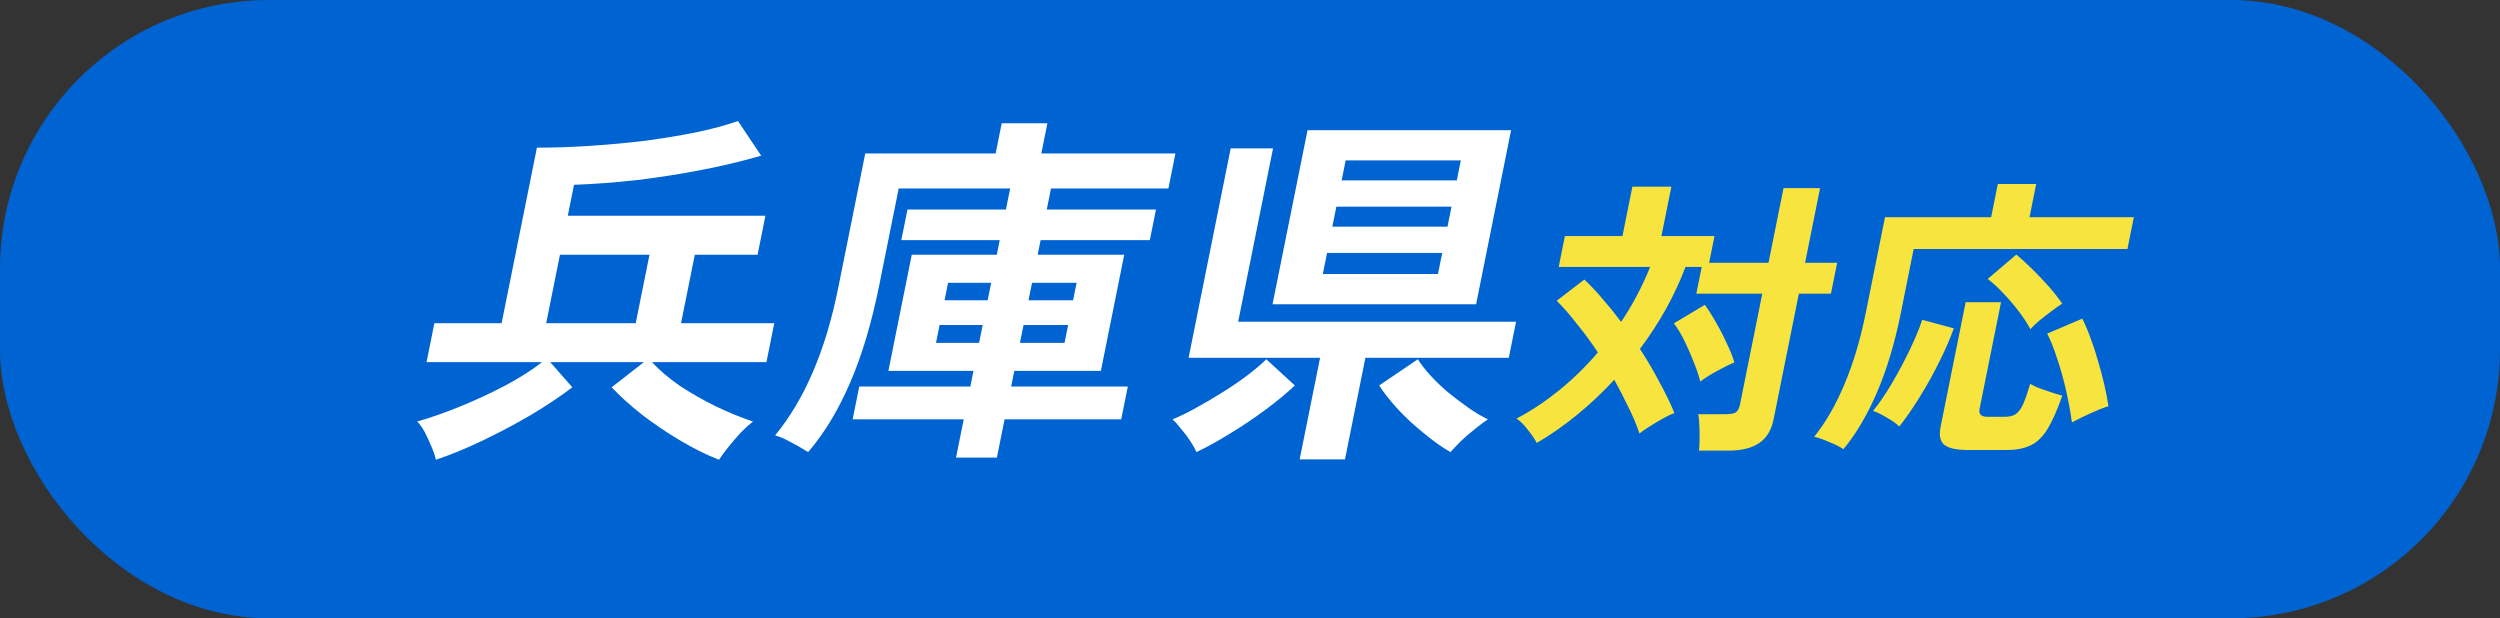
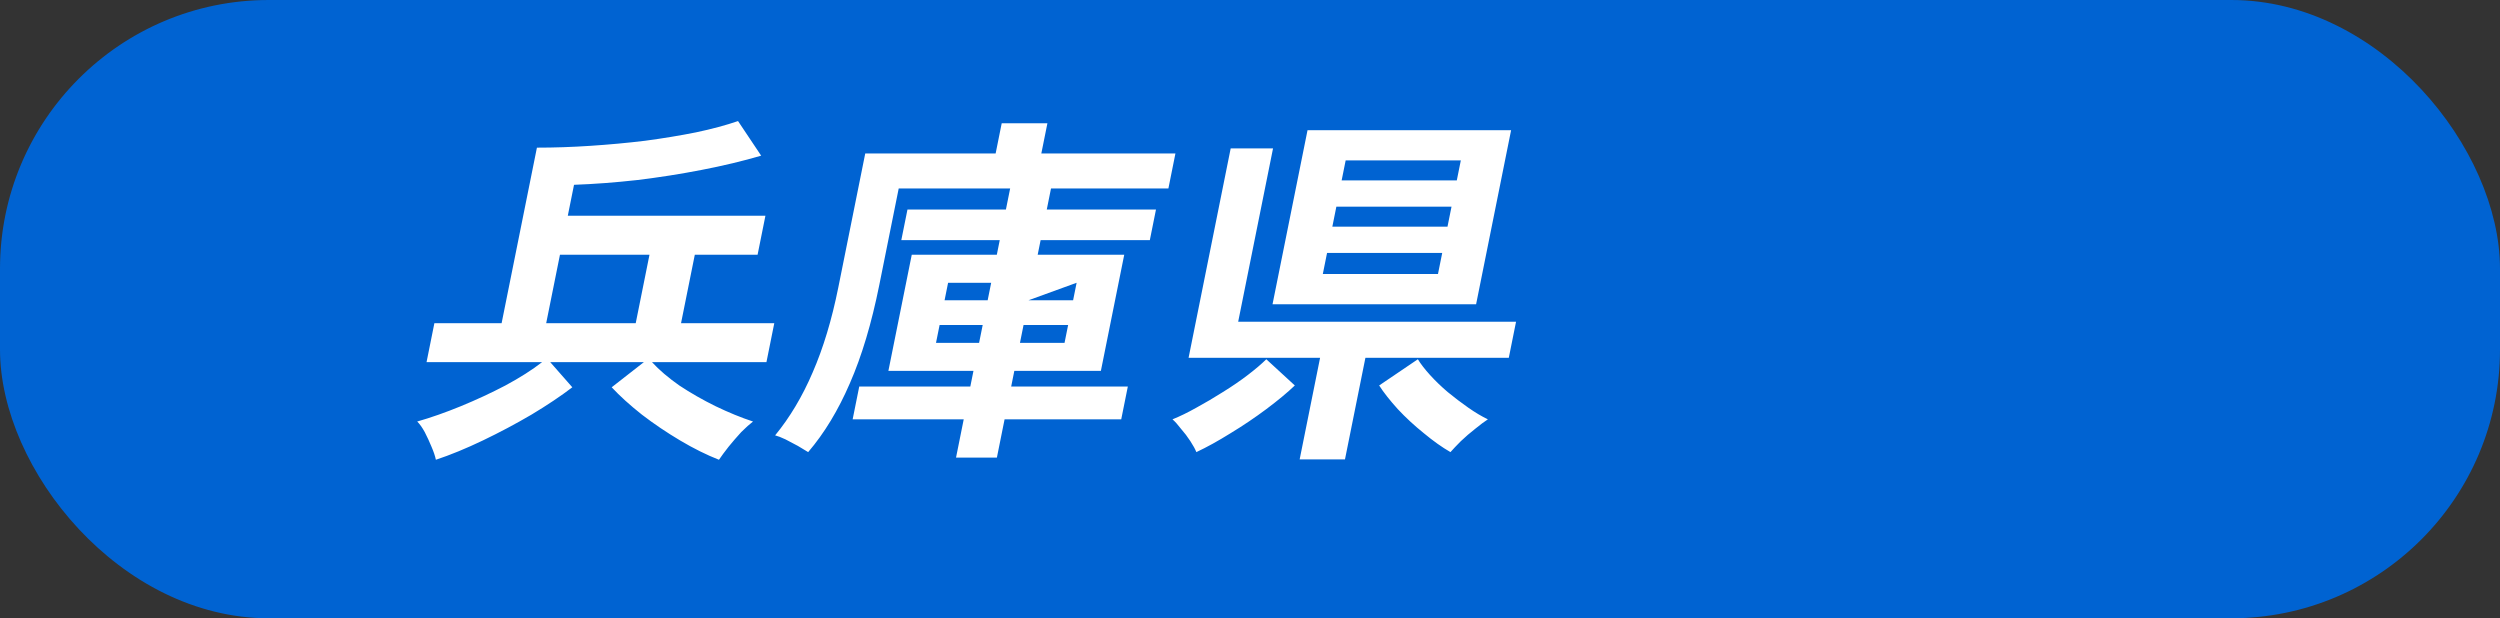
<svg xmlns="http://www.w3.org/2000/svg" width="279" height="69" viewBox="0 0 279 69" fill="none">
  <rect x="0" y="0" width="279" height="69" fill="#333333" stroke="none" />
  <rect width="279" height="69" rx="30" fill="#0063D2" />
-   <path d="M48.645 51.309C48.561 50.903 48.397 50.415 48.152 49.846C47.929 49.304 47.679 48.763 47.401 48.221C47.117 47.706 46.837 47.313 46.56 47.042C48.084 46.608 49.705 46.039 51.422 45.335C53.139 44.63 54.801 43.858 56.407 43.018C58.018 42.151 59.381 41.284 60.495 40.417H47.602L48.477 36.068H55.98L59.92 16.478C61.854 16.478 63.844 16.41 65.889 16.275C67.961 16.139 70.003 15.95 72.015 15.706C74.031 15.435 75.918 15.123 77.675 14.771C79.465 14.392 81.028 13.972 82.364 13.511L84.946 17.372C82.919 17.968 80.712 18.497 78.326 18.957C75.967 19.418 73.555 19.797 71.091 20.095C68.659 20.366 66.316 20.542 64.061 20.624L63.366 24.078H85.421L84.547 28.427H77.541L76.004 36.068H86.41L85.535 40.417H72.766C73.559 41.284 74.574 42.151 75.809 43.018C77.077 43.858 78.428 44.63 79.862 45.335C81.323 46.039 82.715 46.608 84.037 47.042C83.679 47.313 83.24 47.706 82.722 48.221C82.227 48.763 81.758 49.304 81.318 49.846C80.871 50.415 80.511 50.903 80.236 51.309C78.852 50.767 77.407 50.05 75.901 49.155C74.395 48.261 72.972 47.299 71.631 46.27C70.296 45.213 69.174 44.197 68.264 43.221L71.854 40.417H61.407L63.87 43.221C62.596 44.197 61.078 45.213 59.318 46.27C57.563 47.299 55.753 48.261 53.888 49.155C52.022 50.05 50.274 50.767 48.645 51.309ZM60.955 36.068H70.946L72.483 28.427H62.492L60.955 36.068ZM106.693 51.066L107.551 46.798H95.155L95.891 43.14H108.287L108.638 41.392H99.144L101.752 28.427H111.245L111.572 26.801H100.586L101.273 23.387H112.259L112.733 21.03H100.296L98.13 31.8C97.269 36.082 96.174 39.74 94.845 42.774C93.549 45.782 91.998 48.343 90.191 50.456C89.898 50.266 89.516 50.036 89.045 49.765C88.597 49.521 88.134 49.277 87.658 49.033C87.204 48.817 86.82 48.668 86.504 48.586C88.151 46.581 89.549 44.237 90.696 41.555C91.876 38.845 92.829 35.689 93.554 32.085L96.561 17.128H111.113L111.791 13.755H116.891L116.212 17.128H131.178L130.394 21.03H117.293L116.819 23.387H129.007L128.321 26.801H116.133L115.806 28.427H125.465L122.858 41.392H113.198L112.847 43.14H125.865L125.129 46.798H112.111L111.253 51.066H106.693ZM113.828 38.263H118.803L119.203 36.271H114.228L113.828 38.263ZM114.784 33.508H119.759L120.151 31.557H115.176L114.784 33.508ZM104.458 38.263H109.267L109.668 36.271H104.859L104.458 38.263ZM105.415 33.508H110.224L110.616 31.557H105.807L105.415 33.508ZM142.014 33.955L145.921 14.527H168.64L164.733 33.955H142.014ZM145.041 51.269L147.322 39.929H132.646L137.345 16.559H142.071L138.181 35.906H169.191L168.382 39.929H152.38L150.099 51.269H145.041ZM133.514 50.456C133.386 50.131 133.164 49.724 132.847 49.237C132.531 48.749 132.181 48.288 131.798 47.855C131.449 47.394 131.133 47.042 130.85 46.798C131.662 46.473 132.55 46.039 133.516 45.497C134.51 44.956 135.497 44.373 136.479 43.75C137.489 43.127 138.419 42.49 139.268 41.84C140.117 41.189 140.801 40.607 141.319 40.092L144.503 43.018C143.682 43.804 142.621 44.685 141.319 45.66C140.05 46.608 138.723 47.502 137.338 48.343C135.948 49.209 134.673 49.914 133.514 50.456ZM161.871 50.456C160.929 49.914 159.938 49.209 158.896 48.343C157.849 47.502 156.882 46.608 155.995 45.66C155.113 44.685 154.419 43.804 153.914 43.018L158.234 40.092C158.545 40.607 158.994 41.189 159.582 41.84C160.17 42.49 160.83 43.127 161.561 43.75C162.32 44.373 163.087 44.956 163.863 45.497C164.638 46.039 165.366 46.473 166.047 46.798C165.667 47.042 165.195 47.394 164.632 47.855C164.075 48.288 163.541 48.749 163.028 49.237C162.543 49.724 162.157 50.131 161.871 50.456ZM147.626 30.581H160.478L160.952 28.224H148.1L147.626 30.581ZM148.689 25.298H161.54L161.99 23.062H149.138L148.689 25.298ZM149.727 20.136H162.578L163.028 17.9H150.176L149.727 20.136Z" fill="white" />
-   <path d="M189.603 50.289C189.655 49.917 189.678 49.468 189.672 48.944C189.684 48.441 189.674 47.938 189.641 47.435C189.631 46.932 189.59 46.527 189.517 46.221H192.663C193.131 46.221 193.479 46.155 193.706 46.024C193.937 45.871 194.097 45.576 194.185 45.139L196.672 32.772H189.311L189.911 29.787H188.104C186.909 32.958 185.214 36.008 183.018 38.939C183.802 40.141 184.518 41.355 185.164 42.58C185.832 43.804 186.4 44.974 186.867 46.09C186.506 46.221 186.074 46.429 185.57 46.713C185.067 46.997 184.573 47.293 184.087 47.599C183.629 47.883 183.253 48.145 182.959 48.386C182.657 47.446 182.251 46.472 181.739 45.467C181.254 44.439 180.725 43.411 180.151 42.383C177.473 45.27 174.592 47.621 171.505 49.436C171.263 48.977 170.927 48.484 170.497 47.96C170.094 47.413 169.676 46.997 169.242 46.713C170.837 45.882 172.406 44.843 173.951 43.597C175.522 42.328 176.979 40.907 178.322 39.332C177.587 38.217 176.816 37.167 176.01 36.183C175.231 35.177 174.47 34.302 173.727 33.559L176.812 31.197C177.488 31.831 178.168 32.553 178.853 33.362C179.56 34.171 180.248 35.024 180.915 35.921C182.185 34.04 183.266 31.995 184.156 29.787H173.951L174.643 26.342H181.068L182.176 20.831H186.526L185.417 26.342H191.34L190.74 29.327H197.365L199.04 20.995H203.122L201.447 29.327H205.027L204.334 32.772H200.754L197.937 46.779C197.691 48.003 197.156 48.889 196.332 49.436C195.504 50.004 194.365 50.289 192.915 50.289H189.603ZM189.748 42.58C189.617 42.011 189.387 41.322 189.059 40.513C188.753 39.704 188.403 38.895 188.008 38.086C187.613 37.277 187.212 36.61 186.804 36.085L190.265 34.018C190.717 34.652 191.156 35.352 191.582 36.118C192.013 36.861 192.397 37.616 192.733 38.381C193.097 39.124 193.371 39.813 193.556 40.448C193.021 40.666 192.377 40.983 191.625 41.399C190.899 41.792 190.273 42.186 189.748 42.58ZM205.73 50.125C205.475 49.95 205.133 49.764 204.705 49.567C204.271 49.392 203.849 49.217 203.438 49.042C203.045 48.889 202.719 48.791 202.46 48.747C203.772 47.107 204.904 45.139 205.856 42.842C206.831 40.546 207.619 37.9 208.222 34.904L210.366 24.243H222.211L222.956 20.536H227.239L226.494 24.243H238.138L237.425 27.785H213.568L212.124 34.969C211.455 38.294 210.576 41.224 209.486 43.761C208.396 46.297 207.144 48.419 205.73 50.125ZM219.663 50.223C218.347 50.223 217.45 50.026 216.971 49.633C216.515 49.239 216.381 48.572 216.571 47.632L219.367 33.723H223.316L220.921 45.63C220.802 46.221 221.1 46.516 221.814 46.516H223.721C224.234 46.516 224.644 46.418 224.951 46.221C225.263 46.002 225.539 45.63 225.778 45.106C226.022 44.559 226.285 43.804 226.568 42.842C226.827 42.995 227.173 43.159 227.606 43.334C228.044 43.487 228.493 43.641 228.953 43.794C229.413 43.947 229.813 44.067 230.152 44.154C229.572 45.816 229.005 47.085 228.45 47.96C227.895 48.834 227.263 49.425 226.554 49.731C225.864 50.059 224.972 50.223 223.879 50.223H219.663ZM231.225 47.139C231.074 46.002 230.856 44.81 230.572 43.564C230.287 42.317 229.956 41.136 229.578 40.021C229.222 38.906 228.851 37.976 228.465 37.233L232.382 35.56C232.687 36.15 232.99 36.861 233.292 37.692C233.597 38.501 233.881 39.365 234.142 40.284C234.408 41.18 234.643 42.066 234.846 42.941C235.049 43.815 235.201 44.614 235.301 45.335C234.78 45.488 234.114 45.751 233.303 46.123C232.492 46.494 231.799 46.833 231.225 47.139ZM211.96 47.599C211.606 47.249 211.128 46.91 210.525 46.582C209.948 46.232 209.45 45.991 209.03 45.86C209.71 45.029 210.406 44.012 211.116 42.809C211.826 41.607 212.487 40.371 213.099 39.103C213.711 37.834 214.185 36.697 214.521 35.691L218.044 36.642C217.633 37.801 217.092 39.048 216.422 40.382C215.779 41.694 215.062 42.984 214.272 44.253C213.508 45.499 212.737 46.615 211.96 47.599ZM226.59 36.741C226.285 36.15 225.868 35.505 225.34 34.805C224.811 34.106 224.234 33.428 223.607 32.772C223.003 32.116 222.41 31.569 221.829 31.131L225.02 28.409C225.557 28.846 226.131 29.371 226.744 29.983C227.38 30.596 227.997 31.241 228.597 31.919C229.197 32.597 229.712 33.253 230.142 33.887C229.786 34.106 229.369 34.401 228.893 34.773C228.421 35.123 227.972 35.472 227.544 35.822C227.139 36.172 226.821 36.478 226.59 36.741Z" fill="#F7E43F" />
+   <path d="M48.645 51.309C48.561 50.903 48.397 50.415 48.152 49.846C47.929 49.304 47.679 48.763 47.401 48.221C47.117 47.706 46.837 47.313 46.56 47.042C48.084 46.608 49.705 46.039 51.422 45.335C53.139 44.63 54.801 43.858 56.407 43.018C58.018 42.151 59.381 41.284 60.495 40.417H47.602L48.477 36.068H55.98L59.92 16.478C61.854 16.478 63.844 16.41 65.889 16.275C67.961 16.139 70.003 15.95 72.015 15.706C74.031 15.435 75.918 15.123 77.675 14.771C79.465 14.392 81.028 13.972 82.364 13.511L84.946 17.372C82.919 17.968 80.712 18.497 78.326 18.957C75.967 19.418 73.555 19.797 71.091 20.095C68.659 20.366 66.316 20.542 64.061 20.624L63.366 24.078H85.421L84.547 28.427H77.541L76.004 36.068H86.41L85.535 40.417H72.766C73.559 41.284 74.574 42.151 75.809 43.018C77.077 43.858 78.428 44.63 79.862 45.335C81.323 46.039 82.715 46.608 84.037 47.042C83.679 47.313 83.24 47.706 82.722 48.221C82.227 48.763 81.758 49.304 81.318 49.846C80.871 50.415 80.511 50.903 80.236 51.309C78.852 50.767 77.407 50.05 75.901 49.155C74.395 48.261 72.972 47.299 71.631 46.27C70.296 45.213 69.174 44.197 68.264 43.221L71.854 40.417H61.407L63.87 43.221C62.596 44.197 61.078 45.213 59.318 46.27C57.563 47.299 55.753 48.261 53.888 49.155C52.022 50.05 50.274 50.767 48.645 51.309ZM60.955 36.068H70.946L72.483 28.427H62.492L60.955 36.068ZM106.693 51.066L107.551 46.798H95.155L95.891 43.14H108.287L108.638 41.392H99.144L101.752 28.427H111.245L111.572 26.801H100.586L101.273 23.387H112.259L112.733 21.03H100.296L98.13 31.8C97.269 36.082 96.174 39.74 94.845 42.774C93.549 45.782 91.998 48.343 90.191 50.456C89.898 50.266 89.516 50.036 89.045 49.765C88.597 49.521 88.134 49.277 87.658 49.033C87.204 48.817 86.82 48.668 86.504 48.586C88.151 46.581 89.549 44.237 90.696 41.555C91.876 38.845 92.829 35.689 93.554 32.085L96.561 17.128H111.113L111.791 13.755H116.891L116.212 17.128H131.178L130.394 21.03H117.293L116.819 23.387H129.007L128.321 26.801H116.133L115.806 28.427H125.465L122.858 41.392H113.198L112.847 43.14H125.865L125.129 46.798H112.111L111.253 51.066H106.693ZM113.828 38.263H118.803L119.203 36.271H114.228L113.828 38.263ZM114.784 33.508H119.759L120.151 31.557L114.784 33.508ZM104.458 38.263H109.267L109.668 36.271H104.859L104.458 38.263ZM105.415 33.508H110.224L110.616 31.557H105.807L105.415 33.508ZM142.014 33.955L145.921 14.527H168.64L164.733 33.955H142.014ZM145.041 51.269L147.322 39.929H132.646L137.345 16.559H142.071L138.181 35.906H169.191L168.382 39.929H152.38L150.099 51.269H145.041ZM133.514 50.456C133.386 50.131 133.164 49.724 132.847 49.237C132.531 48.749 132.181 48.288 131.798 47.855C131.449 47.394 131.133 47.042 130.85 46.798C131.662 46.473 132.55 46.039 133.516 45.497C134.51 44.956 135.497 44.373 136.479 43.75C137.489 43.127 138.419 42.49 139.268 41.84C140.117 41.189 140.801 40.607 141.319 40.092L144.503 43.018C143.682 43.804 142.621 44.685 141.319 45.66C140.05 46.608 138.723 47.502 137.338 48.343C135.948 49.209 134.673 49.914 133.514 50.456ZM161.871 50.456C160.929 49.914 159.938 49.209 158.896 48.343C157.849 47.502 156.882 46.608 155.995 45.66C155.113 44.685 154.419 43.804 153.914 43.018L158.234 40.092C158.545 40.607 158.994 41.189 159.582 41.84C160.17 42.49 160.83 43.127 161.561 43.75C162.32 44.373 163.087 44.956 163.863 45.497C164.638 46.039 165.366 46.473 166.047 46.798C165.667 47.042 165.195 47.394 164.632 47.855C164.075 48.288 163.541 48.749 163.028 49.237C162.543 49.724 162.157 50.131 161.871 50.456ZM147.626 30.581H160.478L160.952 28.224H148.1L147.626 30.581ZM148.689 25.298H161.54L161.99 23.062H149.138L148.689 25.298ZM149.727 20.136H162.578L163.028 17.9H150.176L149.727 20.136Z" fill="white" />
</svg>